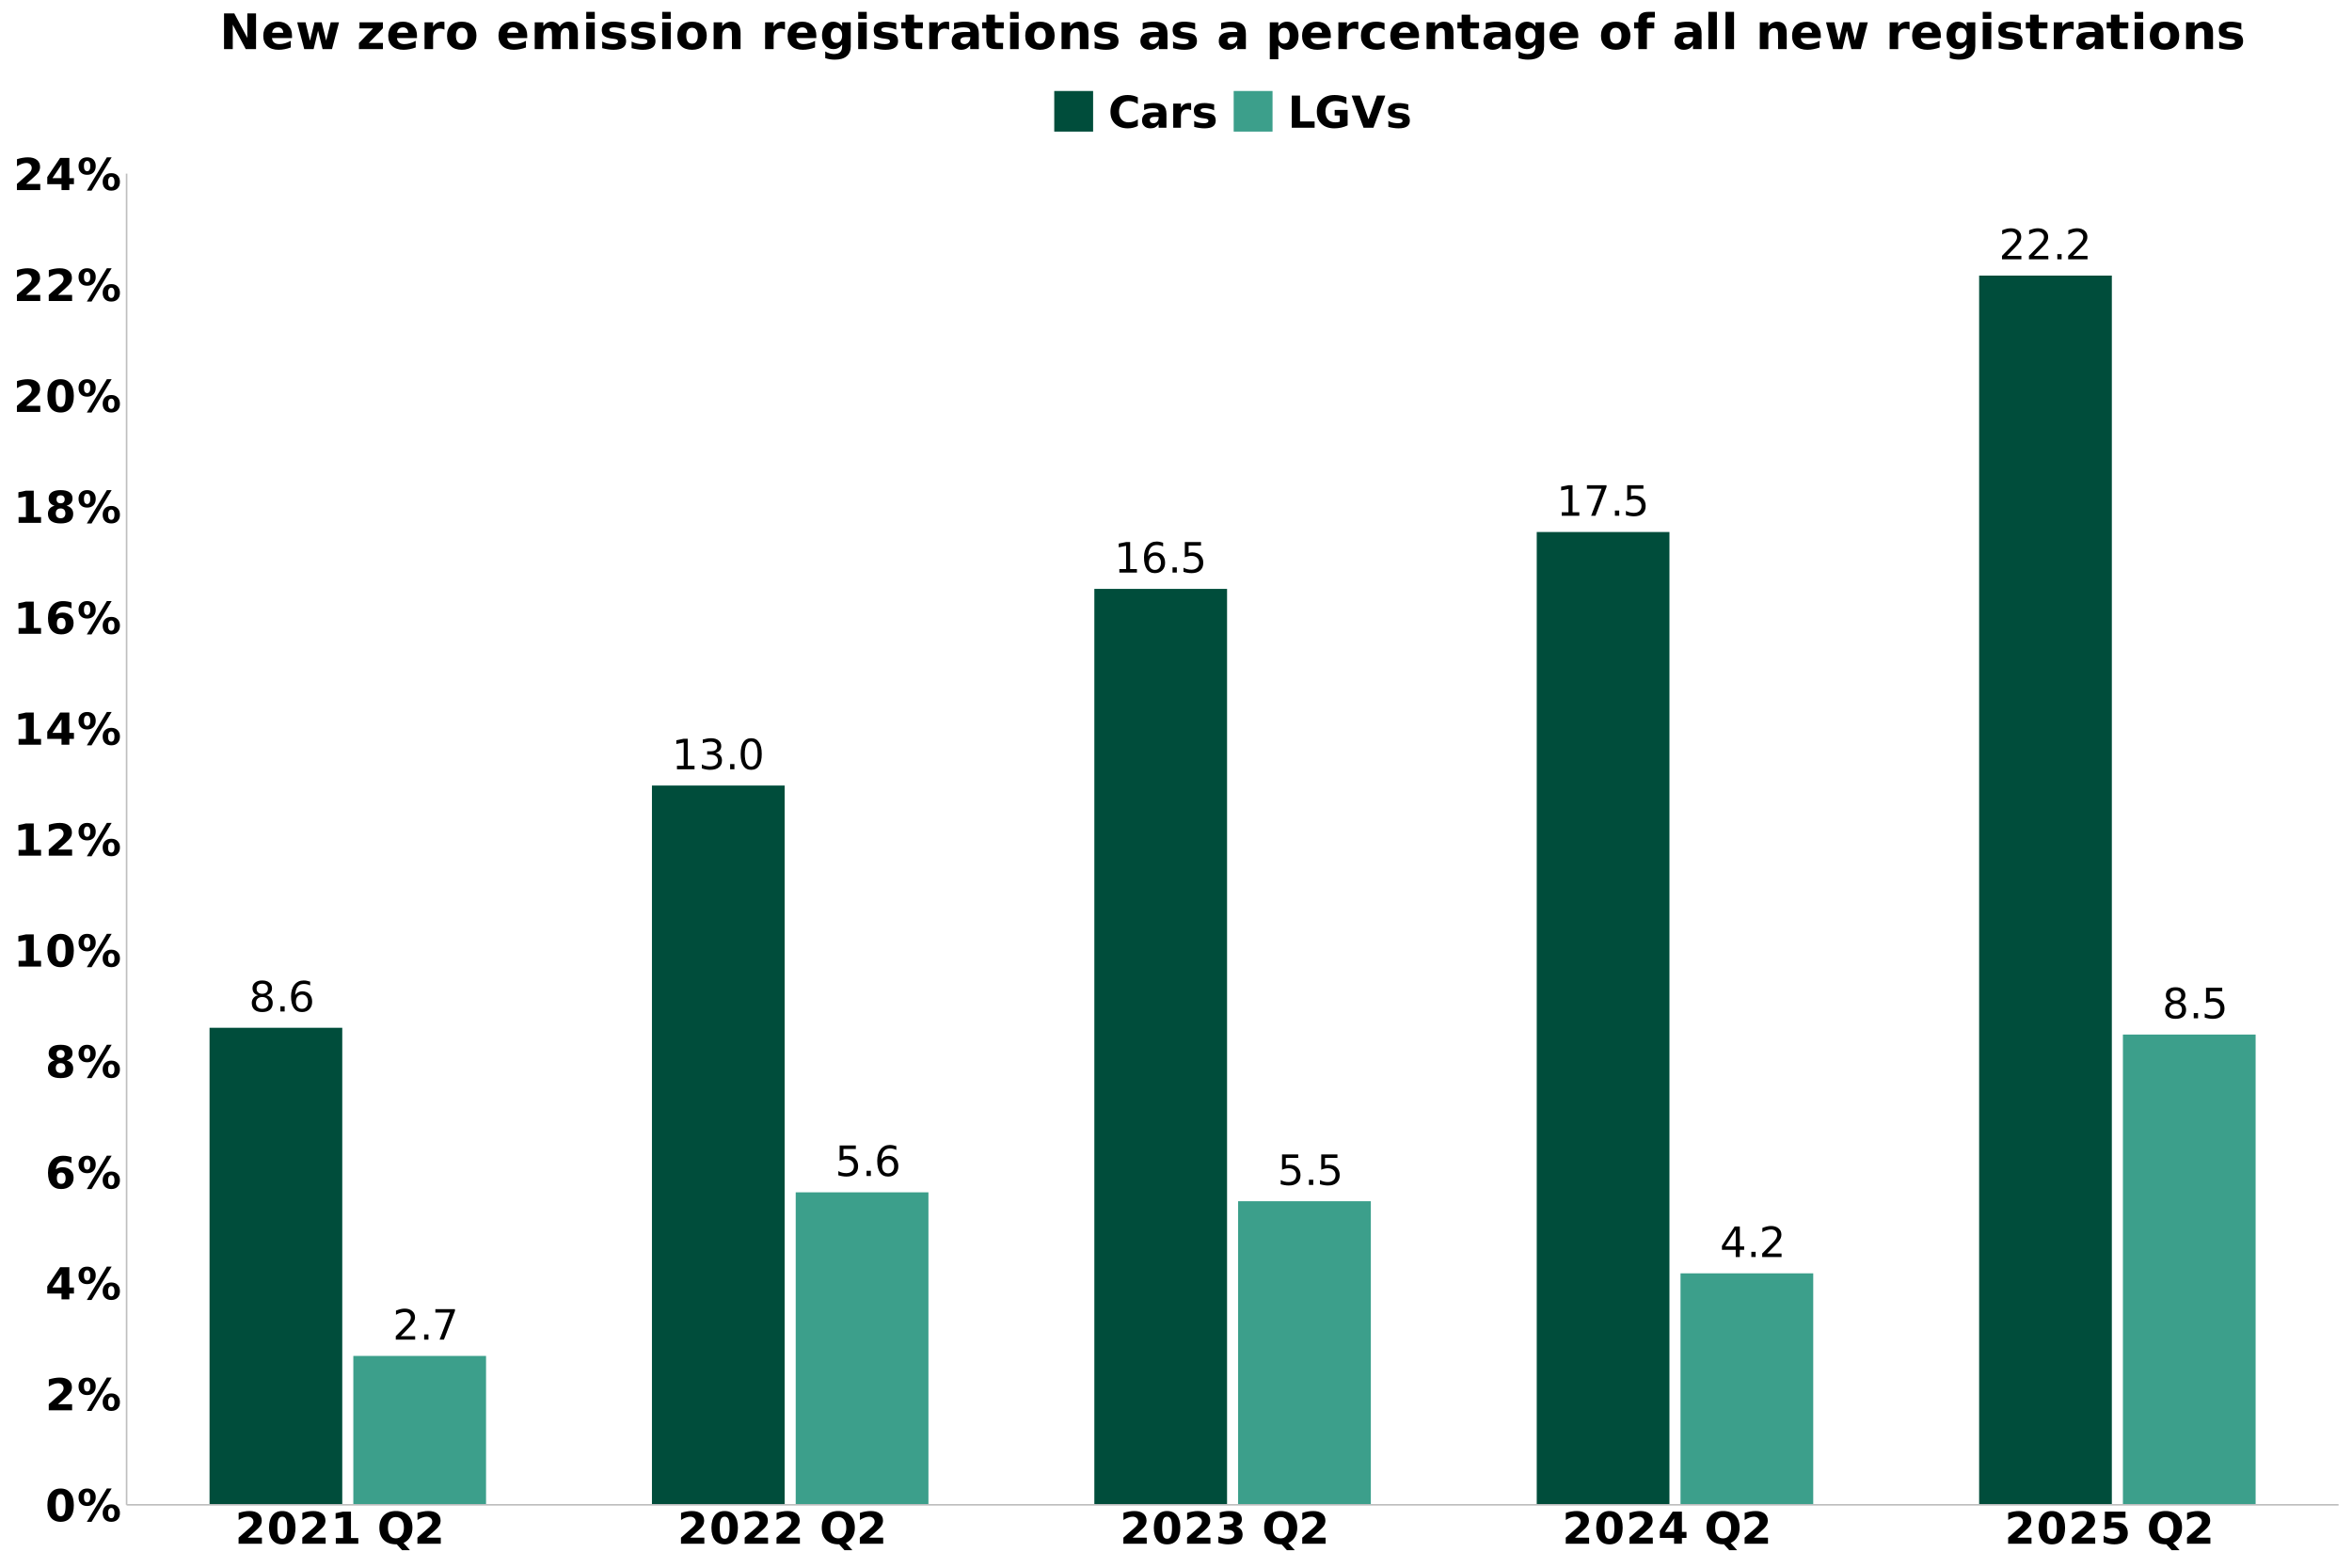
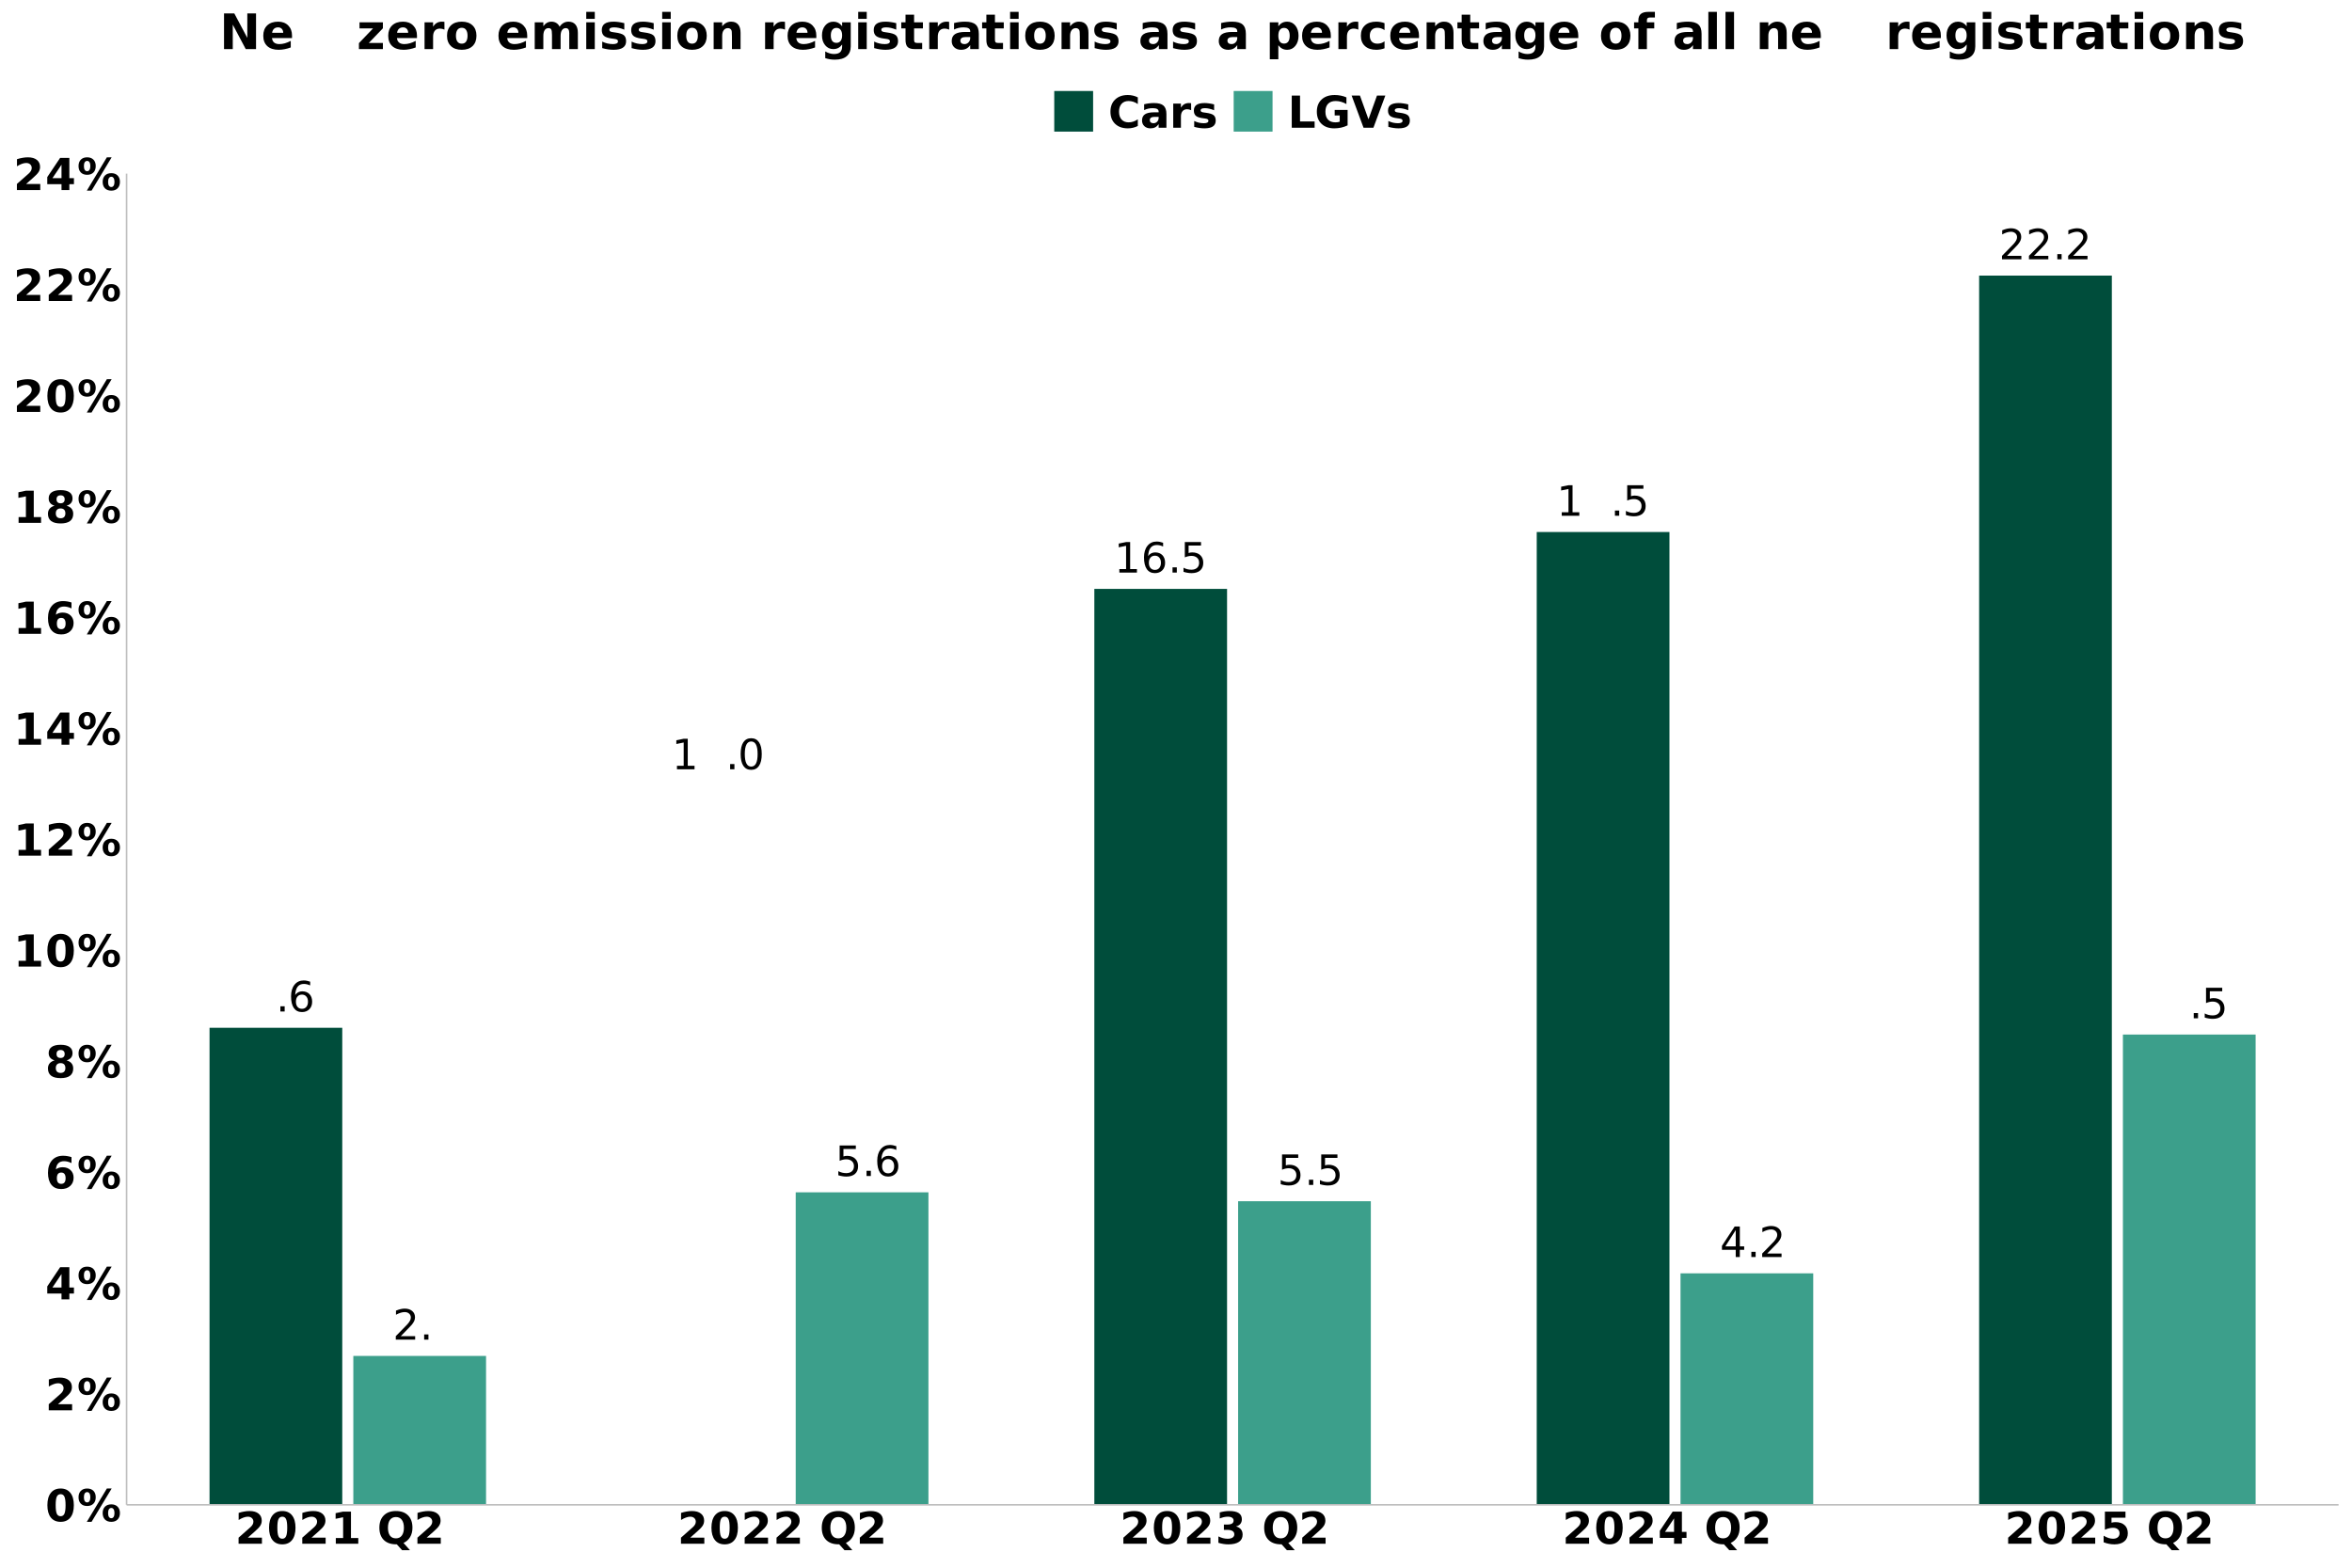
<svg xmlns="http://www.w3.org/2000/svg" xmlns:xlink="http://www.w3.org/1999/xlink" width="960" height="640" viewBox="0 0 960 640">
  <defs>
    <g>
      <g id="glyph-0-0">
</g>
      <g id="glyph-0-1">
-         <path d="M 5.422 -5.906 C 4.629 -5.906 4.004 -5.691 3.547 -5.266 C 3.086 -4.836 2.859 -4.25 2.859 -3.5 C 2.859 -2.75 3.086 -2.16 3.547 -1.734 C 4.004 -1.305 4.629 -1.094 5.422 -1.094 C 6.223 -1.094 6.852 -1.305 7.312 -1.734 C 7.781 -2.172 8.016 -2.758 8.016 -3.5 C 8.016 -4.25 7.785 -4.836 7.328 -5.266 C 6.867 -5.691 6.234 -5.906 5.422 -5.906 Z M 3.75 -6.625 C 3.02 -6.801 2.453 -7.133 2.047 -7.625 C 1.648 -8.125 1.453 -8.734 1.453 -9.453 C 1.453 -10.441 1.805 -11.223 2.516 -11.797 C 3.223 -12.379 4.191 -12.672 5.422 -12.672 C 6.66 -12.672 7.633 -12.379 8.344 -11.797 C 9.051 -11.223 9.406 -10.441 9.406 -9.453 C 9.406 -8.734 9.203 -8.125 8.797 -7.625 C 8.398 -7.133 7.844 -6.801 7.125 -6.625 C 7.938 -6.438 8.566 -6.066 9.016 -5.516 C 9.473 -4.961 9.703 -4.289 9.703 -3.5 C 9.703 -2.289 9.332 -1.363 8.594 -0.719 C 7.852 -0.082 6.797 0.234 5.422 0.234 C 4.055 0.234 3.004 -0.082 2.266 -0.719 C 1.523 -1.363 1.156 -2.289 1.156 -3.5 C 1.156 -4.289 1.383 -4.961 1.844 -5.516 C 2.301 -6.066 2.938 -6.438 3.75 -6.625 Z M 3.125 -9.297 C 3.125 -8.648 3.328 -8.145 3.734 -7.781 C 4.141 -7.414 4.703 -7.234 5.422 -7.234 C 6.148 -7.234 6.719 -7.414 7.125 -7.781 C 7.531 -8.145 7.734 -8.648 7.734 -9.297 C 7.734 -9.93 7.531 -10.43 7.125 -10.797 C 6.719 -11.16 6.148 -11.344 5.422 -11.344 C 4.703 -11.344 4.141 -11.16 3.734 -10.797 C 3.328 -10.43 3.125 -9.93 3.125 -9.297 Z M 3.125 -9.297 " />
-       </g>
+         </g>
      <g id="glyph-0-2">
        <path d="M 1.828 -2.125 L 3.578 -2.125 L 3.578 0 L 1.828 0 Z M 1.828 -2.125 " />
      </g>
      <g id="glyph-0-3">
        <path d="M 5.641 -6.891 C 4.879 -6.891 4.273 -6.629 3.828 -6.109 C 3.391 -5.598 3.172 -4.895 3.172 -4 C 3.172 -3.102 3.391 -2.395 3.828 -1.875 C 4.273 -1.352 4.879 -1.094 5.641 -1.094 C 6.391 -1.094 6.984 -1.352 7.422 -1.875 C 7.867 -2.395 8.094 -3.102 8.094 -4 C 8.094 -4.895 7.867 -5.598 7.422 -6.109 C 6.984 -6.629 6.391 -6.891 5.641 -6.891 Z M 8.984 -12.172 L 8.984 -10.641 C 8.555 -10.836 8.129 -10.988 7.703 -11.094 C 7.273 -11.195 6.848 -11.25 6.422 -11.25 C 5.305 -11.25 4.457 -10.875 3.875 -10.125 C 3.289 -9.375 2.957 -8.242 2.875 -6.734 C 3.195 -7.211 3.602 -7.582 4.094 -7.844 C 4.594 -8.102 5.141 -8.234 5.734 -8.234 C 6.984 -8.234 7.973 -7.852 8.703 -7.094 C 9.43 -6.332 9.797 -5.301 9.797 -4 C 9.797 -2.719 9.414 -1.691 8.656 -0.922 C 7.895 -0.148 6.891 0.234 5.641 0.234 C 4.203 0.234 3.098 -0.312 2.328 -1.406 C 1.566 -2.508 1.188 -4.113 1.188 -6.219 C 1.188 -8.188 1.656 -9.754 2.594 -10.922 C 3.531 -12.086 4.785 -12.672 6.359 -12.672 C 6.773 -12.672 7.195 -12.629 7.625 -12.547 C 8.062 -12.461 8.516 -12.336 8.984 -12.172 Z M 8.984 -12.172 " />
      </g>
      <g id="glyph-0-4">
        <path d="M 2.125 -1.422 L 4.875 -1.422 L 4.875 -10.922 L 1.875 -10.312 L 1.875 -11.844 L 4.859 -12.453 L 6.531 -12.453 L 6.531 -1.422 L 9.297 -1.422 L 9.297 0 L 2.125 0 Z M 2.125 -1.422 " />
      </g>
      <g id="glyph-0-5">
-         <path d="M 6.922 -6.719 C 7.734 -6.539 8.363 -6.176 8.812 -5.625 C 9.27 -5.082 9.5 -4.414 9.5 -3.625 C 9.5 -2.395 9.078 -1.441 8.234 -0.766 C 7.391 -0.098 6.188 0.234 4.625 0.234 C 4.102 0.234 3.566 0.18 3.016 0.078 C 2.461 -0.016 1.891 -0.164 1.297 -0.375 L 1.297 -2 C 1.766 -1.727 2.273 -1.52 2.828 -1.375 C 3.391 -1.238 3.973 -1.172 4.578 -1.172 C 5.629 -1.172 6.43 -1.379 6.984 -1.797 C 7.547 -2.211 7.828 -2.82 7.828 -3.625 C 7.828 -4.352 7.566 -4.926 7.047 -5.344 C 6.535 -5.758 5.82 -5.969 4.906 -5.969 L 3.453 -5.969 L 3.453 -7.344 L 4.969 -7.344 C 5.801 -7.344 6.438 -7.508 6.875 -7.844 C 7.312 -8.176 7.531 -8.648 7.531 -9.266 C 7.531 -9.91 7.301 -10.398 6.844 -10.734 C 6.395 -11.078 5.75 -11.25 4.906 -11.25 C 4.445 -11.25 3.953 -11.195 3.422 -11.094 C 2.891 -11 2.305 -10.848 1.672 -10.641 L 1.672 -12.141 C 2.316 -12.316 2.914 -12.445 3.469 -12.531 C 4.031 -12.625 4.555 -12.672 5.047 -12.672 C 6.328 -12.672 7.336 -12.379 8.078 -11.797 C 8.828 -11.223 9.203 -10.441 9.203 -9.453 C 9.203 -8.754 9.004 -8.164 8.609 -7.688 C 8.211 -7.219 7.648 -6.895 6.922 -6.719 Z M 6.922 -6.719 " />
-       </g>
+         </g>
      <g id="glyph-0-6">
        <path d="M 5.422 -11.344 C 4.555 -11.344 3.906 -10.914 3.469 -10.062 C 3.031 -9.207 2.812 -7.926 2.812 -6.219 C 2.812 -4.508 3.031 -3.227 3.469 -2.375 C 3.906 -1.52 4.555 -1.094 5.422 -1.094 C 6.297 -1.094 6.953 -1.52 7.391 -2.375 C 7.828 -3.227 8.047 -4.508 8.047 -6.219 C 8.047 -7.926 7.828 -9.207 7.391 -10.062 C 6.953 -10.914 6.297 -11.344 5.422 -11.344 Z M 5.422 -12.672 C 6.816 -12.672 7.883 -12.117 8.625 -11.016 C 9.363 -9.91 9.734 -8.312 9.734 -6.219 C 9.734 -4.113 9.363 -2.508 8.625 -1.406 C 7.883 -0.312 6.816 0.234 5.422 0.234 C 4.023 0.234 2.957 -0.312 2.219 -1.406 C 1.488 -2.508 1.125 -4.113 1.125 -6.219 C 1.125 -8.312 1.488 -9.91 2.219 -11.016 C 2.957 -12.117 4.023 -12.672 5.422 -12.672 Z M 5.422 -12.672 " />
      </g>
      <g id="glyph-0-7">
        <path d="M 1.844 -12.453 L 8.453 -12.453 L 8.453 -11.031 L 3.391 -11.031 L 3.391 -7.984 C 3.629 -8.066 3.867 -8.129 4.109 -8.172 C 4.359 -8.211 4.609 -8.234 4.859 -8.234 C 6.242 -8.234 7.344 -7.852 8.156 -7.094 C 8.969 -6.332 9.375 -5.301 9.375 -4 C 9.375 -2.656 8.957 -1.613 8.125 -0.875 C 7.289 -0.133 6.113 0.234 4.594 0.234 C 4.07 0.234 3.539 0.188 3 0.094 C 2.457 0.008 1.895 -0.117 1.312 -0.297 L 1.312 -1.984 C 1.812 -1.711 2.328 -1.508 2.859 -1.375 C 3.398 -1.238 3.969 -1.172 4.562 -1.172 C 5.52 -1.172 6.281 -1.422 6.844 -1.922 C 7.406 -2.43 7.688 -3.125 7.688 -4 C 7.688 -4.863 7.406 -5.547 6.844 -6.047 C 6.281 -6.555 5.52 -6.812 4.562 -6.812 C 4.113 -6.812 3.664 -6.758 3.219 -6.656 C 2.77 -6.562 2.312 -6.41 1.844 -6.203 Z M 1.844 -12.453 " />
      </g>
      <g id="glyph-0-8">
-         <path d="M 1.406 -12.453 L 9.406 -12.453 L 9.406 -11.734 L 4.891 0 L 3.125 0 L 7.375 -11.031 L 1.406 -11.031 Z M 1.406 -12.453 " />
-       </g>
+         </g>
      <g id="glyph-0-9">
        <path d="M 3.281 -1.422 L 9.156 -1.422 L 9.156 0 L 1.25 0 L 1.25 -1.422 C 1.883 -2.078 2.754 -2.961 3.859 -4.078 C 4.961 -5.191 5.66 -5.91 5.953 -6.234 C 6.484 -6.836 6.852 -7.348 7.062 -7.766 C 7.281 -8.191 7.391 -8.609 7.391 -9.016 C 7.391 -9.672 7.156 -10.207 6.688 -10.625 C 6.227 -11.039 5.629 -11.25 4.891 -11.25 C 4.359 -11.25 3.797 -11.156 3.203 -10.969 C 2.617 -10.789 1.992 -10.52 1.328 -10.156 L 1.328 -11.844 C 2.016 -12.125 2.648 -12.332 3.234 -12.469 C 3.828 -12.602 4.367 -12.672 4.859 -12.672 C 6.141 -12.672 7.164 -12.348 7.938 -11.703 C 8.707 -11.055 9.094 -10.195 9.094 -9.125 C 9.094 -8.613 8.992 -8.129 8.797 -7.672 C 8.609 -7.211 8.258 -6.672 7.75 -6.047 C 7.613 -5.879 7.172 -5.41 6.422 -4.641 C 5.68 -3.879 4.633 -2.805 3.281 -1.422 Z M 3.281 -1.422 " />
      </g>
      <g id="glyph-0-10">
        <path d="M 6.453 -10.984 L 2.203 -4.344 L 6.453 -4.344 Z M 6.016 -12.453 L 8.125 -12.453 L 8.125 -4.344 L 9.906 -4.344 L 9.906 -2.938 L 8.125 -2.938 L 8.125 0 L 6.453 0 L 6.453 -2.938 L 0.828 -2.938 L 0.828 -4.562 Z M 6.016 -12.453 " />
      </g>
      <g id="glyph-1-0">
        <path d="M 8.281 -6.578 C 8.281 -8.211 8.125 -9.363 7.812 -10.031 C 7.508 -10.707 6.992 -11.047 6.266 -11.047 C 5.535 -11.047 5.016 -10.707 4.703 -10.031 C 4.398 -9.363 4.25 -8.211 4.25 -6.578 C 4.25 -4.922 4.398 -3.75 4.703 -3.062 C 5.016 -2.383 5.535 -2.047 6.266 -2.047 C 6.984 -2.047 7.5 -2.383 7.812 -3.062 C 8.125 -3.75 8.281 -4.922 8.281 -6.578 Z M 11.656 -6.547 C 11.656 -4.367 11.188 -2.691 10.25 -1.516 C 9.312 -0.336 7.984 0.25 6.266 0.25 C 4.535 0.25 3.203 -0.336 2.266 -1.516 C 1.328 -2.691 0.859 -4.367 0.859 -6.547 C 0.859 -8.723 1.328 -10.398 2.266 -11.578 C 3.203 -12.766 4.535 -13.359 6.266 -13.359 C 7.984 -13.359 9.312 -12.766 10.25 -11.578 C 11.188 -10.398 11.656 -8.723 11.656 -6.547 Z M 11.656 -6.547 " />
      </g>
      <g id="glyph-1-1">
        <path d="M 13.953 -5.422 C 13.535 -5.422 13.211 -5.238 12.984 -4.875 C 12.754 -4.508 12.641 -3.992 12.641 -3.328 C 12.641 -2.66 12.75 -2.145 12.969 -1.781 C 13.195 -1.414 13.523 -1.234 13.953 -1.234 C 14.367 -1.234 14.688 -1.414 14.906 -1.781 C 15.133 -2.145 15.25 -2.66 15.25 -3.328 C 15.25 -3.992 15.133 -4.508 14.906 -4.875 C 14.688 -5.238 14.367 -5.422 13.953 -5.422 Z M 13.953 -6.891 C 15.035 -6.891 15.891 -6.57 16.516 -5.938 C 17.148 -5.312 17.469 -4.441 17.469 -3.328 C 17.469 -2.223 17.148 -1.348 16.516 -0.703 C 15.891 -0.066 15.035 0.25 13.953 0.25 C 12.859 0.25 11.992 -0.066 11.359 -0.703 C 10.734 -1.348 10.422 -2.223 10.422 -3.328 C 10.422 -4.43 10.734 -5.301 11.359 -5.938 C 11.992 -6.57 12.859 -6.891 13.953 -6.891 Z M 5.891 0.25 L 3.953 0.25 L 12.141 -13.359 L 14.094 -13.359 Z M 4.094 -13.359 C 5.176 -13.359 6.031 -13.039 6.656 -12.406 C 7.281 -11.77 7.594 -10.898 7.594 -9.797 C 7.594 -8.68 7.281 -7.805 6.656 -7.172 C 6.031 -6.535 5.176 -6.219 4.094 -6.219 C 3 -6.219 2.141 -6.535 1.516 -7.172 C 0.891 -7.805 0.578 -8.68 0.578 -9.797 C 0.578 -10.898 0.891 -11.77 1.516 -12.406 C 2.141 -13.039 3 -13.359 4.094 -13.359 Z M 4.094 -11.891 C 3.664 -11.891 3.336 -11.707 3.109 -11.344 C 2.879 -10.977 2.766 -10.461 2.766 -9.797 C 2.766 -9.117 2.879 -8.598 3.109 -8.234 C 3.336 -7.867 3.664 -7.688 4.094 -7.688 C 4.508 -7.688 4.828 -7.867 5.047 -8.234 C 5.273 -8.598 5.391 -9.117 5.391 -9.797 C 5.391 -10.461 5.273 -10.977 5.047 -11.344 C 4.828 -11.707 4.508 -11.891 4.094 -11.891 Z M 4.094 -11.891 " />
      </g>
      <g id="glyph-1-2">
        <path d="M 5.188 -2.484 L 10.953 -2.484 L 10.953 0 L 1.422 0 L 1.422 -2.484 L 6.219 -6.719 C 6.645 -7.102 6.957 -7.477 7.156 -7.844 C 7.363 -8.219 7.469 -8.602 7.469 -9 C 7.469 -9.613 7.258 -10.109 6.844 -10.484 C 6.438 -10.859 5.891 -11.047 5.203 -11.047 C 4.672 -11.047 4.094 -10.93 3.469 -10.703 C 2.844 -10.484 2.172 -10.148 1.453 -9.703 L 1.453 -12.594 C 2.223 -12.844 2.977 -13.031 3.719 -13.156 C 4.457 -13.289 5.188 -13.359 5.906 -13.359 C 7.477 -13.359 8.695 -13.008 9.562 -12.312 C 10.438 -11.625 10.875 -10.664 10.875 -9.438 C 10.875 -8.719 10.688 -8.047 10.312 -7.422 C 9.945 -6.805 9.172 -5.984 7.984 -4.953 Z M 5.188 -2.484 " />
      </g>
      <g id="glyph-1-3">
        <path d="M 6.625 -10.344 L 2.922 -4.844 L 6.625 -4.844 Z M 6.062 -13.125 L 9.828 -13.125 L 9.828 -4.844 L 11.703 -4.844 L 11.703 -2.391 L 9.828 -2.391 L 9.828 0 L 6.625 0 L 6.625 -2.391 L 0.812 -2.391 L 0.812 -5.297 Z M 6.062 -13.125 " />
      </g>
      <g id="glyph-1-4">
        <path d="M 6.516 -6.484 C 5.922 -6.484 5.473 -6.289 5.172 -5.906 C 4.879 -5.52 4.734 -4.941 4.734 -4.172 C 4.734 -3.41 4.879 -2.836 5.172 -2.453 C 5.473 -2.066 5.922 -1.875 6.516 -1.875 C 7.109 -1.875 7.551 -2.066 7.844 -2.453 C 8.145 -2.836 8.297 -3.41 8.297 -4.172 C 8.297 -4.941 8.145 -5.52 7.844 -5.906 C 7.551 -6.289 7.109 -6.484 6.516 -6.484 Z M 10.703 -12.781 L 10.703 -10.359 C 10.141 -10.617 9.613 -10.812 9.125 -10.938 C 8.633 -11.062 8.156 -11.125 7.688 -11.125 C 6.676 -11.125 5.891 -10.844 5.328 -10.281 C 4.766 -9.727 4.438 -8.898 4.344 -7.797 C 4.727 -8.086 5.145 -8.301 5.594 -8.438 C 6.051 -8.582 6.547 -8.656 7.078 -8.656 C 8.422 -8.656 9.504 -8.258 10.328 -7.469 C 11.148 -6.688 11.562 -5.66 11.562 -4.391 C 11.562 -2.984 11.098 -1.859 10.172 -1.016 C 9.254 -0.172 8.023 0.25 6.484 0.25 C 4.773 0.25 3.453 -0.32 2.516 -1.469 C 1.578 -2.625 1.109 -4.258 1.109 -6.375 C 1.109 -8.539 1.656 -10.242 2.75 -11.484 C 3.844 -12.723 5.344 -13.344 7.25 -13.344 C 7.852 -13.344 8.438 -13.297 9 -13.203 C 9.57 -13.109 10.141 -12.969 10.703 -12.781 Z M 10.703 -12.781 " />
      </g>
      <g id="glyph-1-5">
        <path d="M 6.266 -5.875 C 5.629 -5.875 5.141 -5.695 4.797 -5.344 C 4.461 -5 4.297 -4.508 4.297 -3.875 C 4.297 -3.227 4.461 -2.734 4.797 -2.391 C 5.141 -2.047 5.629 -1.875 6.266 -1.875 C 6.891 -1.875 7.367 -2.047 7.703 -2.391 C 8.035 -2.734 8.203 -3.227 8.203 -3.875 C 8.203 -4.52 8.035 -5.016 7.703 -5.359 C 7.367 -5.703 6.891 -5.875 6.266 -5.875 Z M 3.797 -6.984 C 3.004 -7.223 2.406 -7.594 2 -8.094 C 1.594 -8.594 1.391 -9.211 1.391 -9.953 C 1.391 -11.066 1.801 -11.91 2.625 -12.484 C 3.457 -13.066 4.672 -13.359 6.266 -13.359 C 7.859 -13.359 9.066 -13.066 9.891 -12.484 C 10.711 -11.91 11.125 -11.066 11.125 -9.953 C 11.125 -9.211 10.922 -8.594 10.516 -8.094 C 10.109 -7.594 9.504 -7.223 8.703 -6.984 C 9.598 -6.742 10.27 -6.344 10.719 -5.781 C 11.176 -5.227 11.406 -4.531 11.406 -3.688 C 11.406 -2.383 10.973 -1.398 10.109 -0.734 C 9.242 -0.078 7.961 0.25 6.266 0.25 C 4.555 0.25 3.266 -0.078 2.391 -0.734 C 1.523 -1.398 1.094 -2.383 1.094 -3.688 C 1.094 -4.531 1.32 -5.227 1.781 -5.781 C 2.238 -6.344 2.91 -6.742 3.797 -6.984 Z M 4.594 -9.609 C 4.594 -9.086 4.734 -8.688 5.016 -8.406 C 5.305 -8.125 5.723 -7.984 6.266 -7.984 C 6.797 -7.984 7.203 -8.125 7.484 -8.406 C 7.773 -8.688 7.922 -9.086 7.922 -9.609 C 7.922 -10.129 7.773 -10.531 7.484 -10.812 C 7.203 -11.094 6.797 -11.234 6.266 -11.234 C 5.723 -11.234 5.305 -11.094 5.016 -10.812 C 4.734 -10.531 4.594 -10.129 4.594 -9.609 Z M 4.594 -9.609 " />
      </g>
      <g id="glyph-1-6">
        <path d="M 2.109 -2.344 L 5.094 -2.344 L 5.094 -10.812 L 2.031 -10.188 L 2.031 -12.484 L 5.078 -13.125 L 8.297 -13.125 L 8.297 -2.344 L 11.281 -2.344 L 11.281 0 L 2.109 0 Z M 2.109 -2.344 " />
      </g>
      <g id="glyph-1-7">
</g>
      <g id="glyph-1-8">
        <path d="M 8 0.234 L 7.75 0.234 C 5.582 0.234 3.895 -0.359 2.688 -1.547 C 1.488 -2.742 0.891 -4.41 0.891 -6.547 C 0.891 -8.672 1.488 -10.336 2.688 -11.547 C 3.883 -12.754 5.535 -13.359 7.641 -13.359 C 9.773 -13.359 11.43 -12.758 12.609 -11.562 C 13.797 -10.375 14.391 -8.703 14.391 -6.547 C 14.391 -5.066 14.07 -3.797 13.438 -2.734 C 12.812 -1.672 11.91 -0.867 10.734 -0.328 L 13.375 2.625 L 10.156 2.625 Z M 7.641 -10.906 C 6.609 -10.906 5.805 -10.523 5.234 -9.766 C 4.672 -9.004 4.391 -7.93 4.391 -6.547 C 4.391 -5.141 4.664 -4.062 5.219 -3.312 C 5.781 -2.57 6.586 -2.203 7.641 -2.203 C 8.68 -2.203 9.484 -2.582 10.047 -3.344 C 10.617 -4.102 10.906 -5.172 10.906 -6.547 C 10.906 -7.93 10.617 -9.004 10.047 -9.766 C 9.484 -10.523 8.68 -10.906 7.641 -10.906 Z M 7.641 -10.906 " />
      </g>
      <g id="glyph-1-9">
        <path d="M 8.391 -7.078 C 9.273 -6.848 9.945 -6.445 10.406 -5.875 C 10.863 -5.312 11.094 -4.598 11.094 -3.734 C 11.094 -2.43 10.594 -1.441 9.594 -0.766 C 8.602 -0.086 7.148 0.25 5.234 0.25 C 4.566 0.25 3.895 0.191 3.219 0.078 C 2.539 -0.023 1.867 -0.18 1.203 -0.391 L 1.203 -3 C 1.836 -2.688 2.469 -2.445 3.094 -2.281 C 3.719 -2.125 4.332 -2.047 4.938 -2.047 C 5.832 -2.047 6.516 -2.203 6.984 -2.516 C 7.461 -2.828 7.703 -3.27 7.703 -3.844 C 7.703 -4.445 7.457 -4.898 6.969 -5.203 C 6.477 -5.516 5.758 -5.672 4.812 -5.672 L 3.453 -5.672 L 3.453 -7.844 L 4.875 -7.844 C 5.727 -7.844 6.363 -7.977 6.781 -8.25 C 7.195 -8.52 7.406 -8.926 7.406 -9.469 C 7.406 -9.969 7.203 -10.352 6.797 -10.625 C 6.391 -10.906 5.816 -11.047 5.078 -11.047 C 4.535 -11.047 3.984 -10.984 3.422 -10.859 C 2.867 -10.734 2.316 -10.551 1.766 -10.312 L 1.766 -12.797 C 2.43 -12.984 3.094 -13.125 3.75 -13.219 C 4.406 -13.312 5.051 -13.359 5.688 -13.359 C 7.395 -13.359 8.672 -13.078 9.516 -12.516 C 10.359 -11.961 10.781 -11.125 10.781 -10 C 10.781 -9.227 10.578 -8.598 10.172 -8.109 C 9.773 -7.617 9.18 -7.273 8.391 -7.078 Z M 8.391 -7.078 " />
      </g>
      <g id="glyph-1-10">
        <path d="M 1.906 -13.125 L 10.312 -13.125 L 10.312 -10.641 L 4.609 -10.641 L 4.609 -8.609 C 4.867 -8.672 5.129 -8.723 5.391 -8.766 C 5.648 -8.805 5.922 -8.828 6.203 -8.828 C 7.797 -8.828 9.035 -8.426 9.922 -7.625 C 10.816 -6.82 11.266 -5.707 11.266 -4.281 C 11.266 -2.863 10.781 -1.754 9.812 -0.953 C 8.844 -0.148 7.5 0.25 5.781 0.25 C 5.031 0.25 4.289 0.176 3.562 0.031 C 2.832 -0.102 2.109 -0.316 1.391 -0.609 L 1.391 -3.281 C 2.109 -2.863 2.785 -2.551 3.422 -2.344 C 4.066 -2.145 4.672 -2.047 5.234 -2.047 C 6.055 -2.047 6.703 -2.242 7.172 -2.641 C 7.648 -3.047 7.891 -3.594 7.891 -4.281 C 7.891 -4.969 7.648 -5.508 7.172 -5.906 C 6.703 -6.312 6.055 -6.516 5.234 -6.516 C 4.754 -6.516 4.238 -6.453 3.688 -6.328 C 3.133 -6.203 2.539 -6.004 1.906 -5.734 Z M 1.906 -13.125 " />
      </g>
      <g id="glyph-1-11">
        <path d="M 12.062 -0.719 C 11.438 -0.395 10.785 -0.156 10.109 0 C 9.441 0.164 8.738 0.25 8 0.25 C 5.82 0.25 4.094 -0.359 2.812 -1.578 C 1.531 -2.797 0.891 -4.453 0.891 -6.547 C 0.891 -8.641 1.531 -10.297 2.812 -11.516 C 4.094 -12.742 5.82 -13.359 8 -13.359 C 8.738 -13.359 9.441 -13.273 10.109 -13.109 C 10.785 -12.953 11.438 -12.711 12.062 -12.391 L 12.062 -9.672 C 11.438 -10.098 10.816 -10.41 10.203 -10.609 C 9.598 -10.805 8.957 -10.906 8.281 -10.906 C 7.07 -10.906 6.117 -10.52 5.422 -9.75 C 4.734 -8.977 4.391 -7.91 4.391 -6.547 C 4.391 -5.191 4.734 -4.129 5.422 -3.359 C 6.117 -2.586 7.07 -2.203 8.281 -2.203 C 8.957 -2.203 9.598 -2.301 10.203 -2.5 C 10.816 -2.695 11.438 -3.008 12.062 -3.438 Z M 12.062 -0.719 " />
      </g>
      <g id="glyph-1-12">
        <path d="M 5.922 -4.438 C 5.266 -4.438 4.77 -4.32 4.438 -4.094 C 4.113 -3.875 3.953 -3.547 3.953 -3.109 C 3.953 -2.711 4.082 -2.398 4.344 -2.172 C 4.613 -1.953 4.984 -1.844 5.453 -1.844 C 6.047 -1.844 6.547 -2.051 6.953 -2.469 C 7.359 -2.895 7.562 -3.426 7.562 -4.062 L 7.562 -4.438 Z M 10.734 -5.609 L 10.734 0 L 7.562 0 L 7.562 -1.453 C 7.133 -0.859 6.656 -0.426 6.125 -0.156 C 5.602 0.113 4.961 0.25 4.203 0.25 C 3.191 0.25 2.367 -0.047 1.734 -0.641 C 1.098 -1.234 0.781 -2.004 0.781 -2.953 C 0.781 -4.109 1.176 -4.953 1.969 -5.484 C 2.758 -6.023 4.004 -6.297 5.703 -6.297 L 7.562 -6.297 L 7.562 -6.547 C 7.562 -7.047 7.363 -7.41 6.969 -7.641 C 6.57 -7.867 5.961 -7.984 5.141 -7.984 C 4.461 -7.984 3.832 -7.914 3.25 -7.781 C 2.664 -7.645 2.129 -7.445 1.641 -7.188 L 1.641 -9.578 C 2.305 -9.742 2.977 -9.867 3.656 -9.953 C 4.344 -10.035 5.023 -10.078 5.703 -10.078 C 7.484 -10.078 8.766 -9.727 9.547 -9.031 C 10.336 -8.332 10.734 -7.191 10.734 -5.609 Z M 10.734 -5.609 " />
      </g>
      <g id="glyph-1-13">
        <path d="M 8.828 -7.156 C 8.547 -7.289 8.27 -7.391 8 -7.453 C 7.727 -7.516 7.457 -7.547 7.188 -7.547 C 6.375 -7.547 5.75 -7.285 5.312 -6.766 C 4.875 -6.242 4.656 -5.5 4.656 -4.531 L 4.656 0 L 1.516 0 L 1.516 -9.844 L 4.656 -9.844 L 4.656 -8.234 C 5.062 -8.867 5.523 -9.332 6.047 -9.625 C 6.578 -9.926 7.207 -10.078 7.938 -10.078 C 8.039 -10.078 8.156 -10.07 8.281 -10.062 C 8.406 -10.062 8.582 -10.047 8.812 -10.016 Z M 8.828 -7.156 " />
      </g>
      <g id="glyph-1-14">
        <path d="M 9.203 -9.531 L 9.203 -7.141 C 8.523 -7.422 7.875 -7.629 7.25 -7.766 C 6.625 -7.91 6.031 -7.984 5.469 -7.984 C 4.875 -7.984 4.43 -7.91 4.141 -7.766 C 3.848 -7.617 3.703 -7.391 3.703 -7.078 C 3.703 -6.828 3.812 -6.633 4.031 -6.5 C 4.258 -6.363 4.656 -6.266 5.219 -6.203 L 5.781 -6.125 C 7.383 -5.914 8.461 -5.578 9.016 -5.109 C 9.578 -4.641 9.859 -3.906 9.859 -2.906 C 9.859 -1.852 9.473 -1.062 8.703 -0.531 C 7.93 -0.008 6.773 0.25 5.234 0.25 C 4.586 0.25 3.914 0.195 3.219 0.094 C 2.531 0 1.816 -0.148 1.078 -0.359 L 1.078 -2.75 C 1.703 -2.445 2.344 -2.219 3 -2.062 C 3.664 -1.914 4.336 -1.844 5.016 -1.844 C 5.629 -1.844 6.094 -1.926 6.406 -2.094 C 6.719 -2.258 6.875 -2.508 6.875 -2.844 C 6.875 -3.125 6.766 -3.332 6.547 -3.469 C 6.336 -3.613 5.914 -3.723 5.281 -3.797 L 4.719 -3.875 C 3.32 -4.039 2.344 -4.363 1.781 -4.844 C 1.219 -5.32 0.938 -6.039 0.938 -7 C 0.938 -8.039 1.289 -8.812 2 -9.312 C 2.719 -9.82 3.816 -10.078 5.297 -10.078 C 5.867 -10.078 6.473 -10.031 7.109 -9.938 C 7.754 -9.852 8.453 -9.719 9.203 -9.531 Z M 9.203 -9.531 " />
      </g>
      <g id="glyph-1-15">
        <path d="M 1.656 -13.125 L 5.031 -13.125 L 5.031 -2.562 L 10.984 -2.562 L 10.984 0 L 1.656 0 Z M 1.656 -13.125 " />
      </g>
      <g id="glyph-1-16">
        <path d="M 13.453 -0.969 C 12.609 -0.562 11.727 -0.254 10.812 -0.047 C 9.906 0.148 8.969 0.25 8 0.25 C 5.82 0.25 4.094 -0.359 2.812 -1.578 C 1.531 -2.797 0.891 -4.453 0.891 -6.547 C 0.891 -8.66 1.539 -10.32 2.844 -11.531 C 4.145 -12.75 5.926 -13.359 8.188 -13.359 C 9.062 -13.359 9.898 -13.273 10.703 -13.109 C 11.504 -12.953 12.258 -12.711 12.969 -12.391 L 12.969 -9.672 C 12.227 -10.086 11.492 -10.395 10.766 -10.594 C 10.047 -10.801 9.328 -10.906 8.609 -10.906 C 7.254 -10.906 6.211 -10.531 5.484 -9.781 C 4.754 -9.031 4.391 -7.953 4.391 -6.547 C 4.391 -5.16 4.738 -4.086 5.438 -3.328 C 6.145 -2.578 7.148 -2.203 8.453 -2.203 C 8.797 -2.203 9.117 -2.223 9.422 -2.266 C 9.723 -2.305 9.992 -2.375 10.234 -2.469 L 10.234 -5.016 L 8.172 -5.016 L 8.172 -7.281 L 13.453 -7.281 Z M 13.453 -0.969 " />
      </g>
      <g id="glyph-1-17">
        <path d="M 0.094 -13.125 L 3.484 -13.125 L 6.969 -3.438 L 10.438 -13.125 L 13.844 -13.125 L 8.984 0 L 4.953 0 Z M 0.094 -13.125 " />
      </g>
      <g id="glyph-2-0">
        <path d="M 1.844 -14.578 L 6.031 -14.578 L 11.344 -4.578 L 11.344 -14.578 L 14.906 -14.578 L 14.906 0 L 10.703 0 L 5.406 -10 L 5.406 0 L 1.844 0 Z M 1.844 -14.578 " />
      </g>
      <g id="glyph-2-1">
        <path d="M 12.594 -5.5 L 12.594 -4.5 L 4.422 -4.5 C 4.504 -3.676 4.801 -3.062 5.312 -2.656 C 5.82 -2.25 6.531 -2.047 7.438 -2.047 C 8.176 -2.047 8.93 -2.156 9.703 -2.375 C 10.473 -2.594 11.266 -2.922 12.078 -3.359 L 12.078 -0.672 C 11.254 -0.359 10.426 -0.125 9.594 0.031 C 8.77 0.195 7.945 0.281 7.125 0.281 C 5.145 0.281 3.602 -0.219 2.5 -1.219 C 1.406 -2.227 0.859 -3.641 0.859 -5.453 C 0.859 -7.242 1.395 -8.648 2.469 -9.672 C 3.551 -10.691 5.035 -11.203 6.922 -11.203 C 8.641 -11.203 10.016 -10.68 11.047 -9.641 C 12.078 -8.609 12.594 -7.227 12.594 -5.5 Z M 9 -6.656 C 9 -7.32 8.805 -7.859 8.422 -8.266 C 8.035 -8.672 7.531 -8.875 6.906 -8.875 C 6.227 -8.875 5.676 -8.68 5.25 -8.297 C 4.832 -7.922 4.57 -7.375 4.469 -6.656 Z M 9 -6.656 " />
      </g>
      <g id="glyph-2-2">
-         <path d="M 0.703 -10.938 L 4.109 -10.938 L 5.938 -3.406 L 7.781 -10.938 L 10.703 -10.938 L 12.547 -3.484 L 14.391 -10.938 L 17.781 -10.938 L 14.906 0 L 11.078 0 L 9.234 -7.516 L 7.406 0 L 3.578 0 Z M 0.703 -10.938 " />
-       </g>
+         </g>
      <g id="glyph-2-3">
</g>
      <g id="glyph-2-4">
        <path d="M 1.141 -10.938 L 10.688 -10.938 L 10.688 -8.5 L 4.922 -2.5 L 10.688 -2.5 L 10.688 0 L 0.906 0 L 0.906 -2.438 L 6.656 -8.438 L 1.141 -8.438 Z M 1.141 -10.938 " />
      </g>
      <g id="glyph-2-5">
        <path d="M 9.812 -7.953 C 9.5 -8.098 9.191 -8.203 8.891 -8.266 C 8.586 -8.336 8.285 -8.375 7.984 -8.375 C 7.078 -8.375 6.379 -8.086 5.891 -7.516 C 5.41 -6.941 5.172 -6.117 5.172 -5.047 L 5.172 0 L 1.688 0 L 1.688 -10.938 L 5.172 -10.938 L 5.172 -9.141 C 5.617 -9.859 6.133 -10.379 6.719 -10.703 C 7.301 -11.035 8 -11.203 8.812 -11.203 C 8.938 -11.203 9.066 -11.195 9.203 -11.188 C 9.336 -11.176 9.535 -11.156 9.797 -11.125 Z M 9.812 -7.953 " />
      </g>
      <g id="glyph-2-6">
        <path d="M 6.891 -8.703 C 6.109 -8.703 5.516 -8.422 5.109 -7.859 C 4.703 -7.305 4.5 -6.504 4.5 -5.453 C 4.5 -4.41 4.703 -3.609 5.109 -3.047 C 5.516 -2.492 6.109 -2.219 6.891 -2.219 C 7.648 -2.219 8.227 -2.492 8.625 -3.047 C 9.031 -3.609 9.234 -4.41 9.234 -5.453 C 9.234 -6.504 9.031 -7.305 8.625 -7.859 C 8.227 -8.422 7.648 -8.703 6.891 -8.703 Z M 6.891 -11.203 C 8.766 -11.203 10.227 -10.691 11.281 -9.672 C 12.344 -8.66 12.875 -7.254 12.875 -5.453 C 12.875 -3.66 12.344 -2.254 11.281 -1.234 C 10.227 -0.223 8.766 0.281 6.891 0.281 C 4.992 0.281 3.516 -0.223 2.453 -1.234 C 1.391 -2.254 0.859 -3.66 0.859 -5.453 C 0.859 -7.254 1.391 -8.66 2.453 -9.672 C 3.516 -10.691 4.992 -11.203 6.891 -11.203 Z M 6.891 -11.203 " />
      </g>
      <g id="glyph-2-7">
        <path d="M 11.812 -9.125 C 12.258 -9.801 12.785 -10.316 13.391 -10.672 C 14.004 -11.023 14.676 -11.203 15.406 -11.203 C 16.656 -11.203 17.609 -10.812 18.266 -10.031 C 18.93 -9.258 19.266 -8.133 19.266 -6.656 L 19.266 0 L 15.75 0 L 15.75 -5.703 C 15.75 -5.785 15.75 -5.875 15.75 -5.969 C 15.758 -6.062 15.766 -6.191 15.766 -6.359 C 15.766 -7.129 15.648 -7.688 15.422 -8.031 C 15.191 -8.383 14.82 -8.562 14.312 -8.562 C 13.656 -8.562 13.145 -8.285 12.781 -7.734 C 12.414 -7.191 12.227 -6.406 12.219 -5.375 L 12.219 0 L 8.703 0 L 8.703 -5.703 C 8.703 -6.91 8.598 -7.688 8.391 -8.031 C 8.18 -8.383 7.812 -8.562 7.281 -8.562 C 6.602 -8.562 6.082 -8.285 5.719 -7.734 C 5.352 -7.191 5.172 -6.406 5.172 -5.375 L 5.172 0 L 1.656 0 L 1.656 -10.938 L 5.172 -10.938 L 5.172 -9.344 C 5.609 -9.957 6.102 -10.422 6.656 -10.734 C 7.207 -11.047 7.82 -11.203 8.5 -11.203 C 9.25 -11.203 9.914 -11.02 10.5 -10.656 C 11.082 -10.289 11.52 -9.781 11.812 -9.125 Z M 11.812 -9.125 " />
      </g>
      <g id="glyph-2-8">
        <path d="M 1.688 -10.938 L 5.172 -10.938 L 5.172 0 L 1.688 0 Z M 1.688 -15.203 L 5.172 -15.203 L 5.172 -12.344 L 1.688 -12.344 Z M 1.688 -15.203 " />
      </g>
      <g id="glyph-2-9">
        <path d="M 10.219 -10.594 L 10.219 -7.938 C 9.477 -8.25 8.758 -8.484 8.062 -8.641 C 7.363 -8.797 6.703 -8.875 6.078 -8.875 C 5.422 -8.875 4.93 -8.789 4.609 -8.625 C 4.285 -8.457 4.125 -8.203 4.125 -7.859 C 4.125 -7.578 4.242 -7.363 4.484 -7.219 C 4.734 -7.07 5.172 -6.961 5.797 -6.891 L 6.422 -6.797 C 8.211 -6.566 9.414 -6.191 10.031 -5.672 C 10.645 -5.148 10.953 -4.332 10.953 -3.219 C 10.953 -2.051 10.52 -1.176 9.656 -0.594 C 8.801 -0.008 7.523 0.281 5.828 0.281 C 5.098 0.281 4.348 0.223 3.578 0.109 C 2.805 -0.004 2.016 -0.176 1.203 -0.406 L 1.203 -3.062 C 1.898 -2.719 2.613 -2.461 3.344 -2.297 C 4.07 -2.129 4.816 -2.047 5.578 -2.047 C 6.266 -2.047 6.781 -2.141 7.125 -2.328 C 7.469 -2.516 7.641 -2.797 7.641 -3.172 C 7.641 -3.484 7.52 -3.711 7.281 -3.859 C 7.039 -4.016 6.566 -4.133 5.859 -4.219 L 5.25 -4.297 C 3.688 -4.492 2.594 -4.852 1.969 -5.375 C 1.344 -5.906 1.031 -6.707 1.031 -7.781 C 1.031 -8.938 1.426 -9.797 2.219 -10.359 C 3.02 -10.922 4.238 -11.203 5.875 -11.203 C 6.52 -11.203 7.195 -11.148 7.906 -11.047 C 8.613 -10.953 9.383 -10.801 10.219 -10.594 Z M 10.219 -10.594 " />
      </g>
      <g id="glyph-2-10">
        <path d="M 12.672 -6.656 L 12.672 0 L 9.156 0 L 9.156 -5.094 C 9.156 -6.039 9.133 -6.691 9.094 -7.047 C 9.051 -7.41 8.977 -7.676 8.875 -7.844 C 8.738 -8.07 8.551 -8.25 8.312 -8.375 C 8.082 -8.5 7.816 -8.562 7.516 -8.562 C 6.785 -8.562 6.211 -8.281 5.797 -7.719 C 5.379 -7.156 5.172 -6.375 5.172 -5.375 L 5.172 0 L 1.688 0 L 1.688 -10.938 L 5.172 -10.938 L 5.172 -9.344 C 5.703 -9.977 6.266 -10.445 6.859 -10.75 C 7.453 -11.051 8.102 -11.203 8.812 -11.203 C 10.082 -11.203 11.039 -10.812 11.688 -10.031 C 12.344 -9.258 12.672 -8.133 12.672 -6.656 Z M 12.672 -6.656 " />
      </g>
      <g id="glyph-2-11">
        <path d="M 9.125 -1.859 C 8.645 -1.223 8.113 -0.754 7.531 -0.453 C 6.945 -0.148 6.273 0 5.516 0 C 4.18 0 3.078 -0.523 2.203 -1.578 C 1.336 -2.629 0.906 -3.969 0.906 -5.594 C 0.906 -7.227 1.336 -8.566 2.203 -9.609 C 3.078 -10.66 4.18 -11.188 5.516 -11.188 C 6.273 -11.188 6.945 -11.035 7.531 -10.734 C 8.113 -10.43 8.645 -9.957 9.125 -9.312 L 9.125 -10.938 L 12.641 -10.938 L 12.641 -1.109 C 12.641 0.648 12.082 1.992 10.969 2.922 C 9.863 3.848 8.254 4.312 6.141 4.312 C 5.461 4.312 4.801 4.258 4.156 4.156 C 3.52 4.051 2.879 3.895 2.234 3.688 L 2.234 0.953 C 2.848 1.305 3.445 1.566 4.031 1.734 C 4.613 1.91 5.203 2 5.797 2 C 6.941 2 7.781 1.75 8.312 1.25 C 8.852 0.75 9.125 -0.035 9.125 -1.109 Z M 6.812 -8.656 C 6.094 -8.656 5.531 -8.391 5.125 -7.859 C 4.719 -7.328 4.516 -6.57 4.516 -5.594 C 4.516 -4.594 4.707 -3.832 5.094 -3.312 C 5.488 -2.801 6.062 -2.547 6.812 -2.547 C 7.539 -2.547 8.109 -2.812 8.516 -3.344 C 8.922 -3.875 9.125 -4.625 9.125 -5.594 C 9.125 -6.57 8.922 -7.328 8.516 -7.859 C 8.109 -8.391 7.539 -8.656 6.812 -8.656 Z M 6.812 -8.656 " />
      </g>
      <g id="glyph-2-12">
        <path d="M 5.5 -14.047 L 5.5 -10.938 L 9.109 -10.938 L 9.109 -8.438 L 5.5 -8.438 L 5.5 -3.797 C 5.5 -3.285 5.598 -2.941 5.797 -2.766 C 6.004 -2.586 6.406 -2.5 7 -2.5 L 8.797 -2.5 L 8.797 0 L 5.797 0 C 4.422 0 3.441 -0.285 2.859 -0.859 C 2.285 -1.441 2 -2.422 2 -3.797 L 2 -8.438 L 0.266 -8.438 L 0.266 -10.938 L 2 -10.938 L 2 -14.047 Z M 5.5 -14.047 " />
      </g>
      <g id="glyph-2-13">
        <path d="M 6.578 -4.922 C 5.848 -4.922 5.301 -4.797 4.938 -4.547 C 4.57 -4.305 4.391 -3.941 4.391 -3.453 C 4.391 -3.016 4.535 -2.672 4.828 -2.422 C 5.129 -2.172 5.539 -2.047 6.062 -2.047 C 6.719 -2.047 7.27 -2.281 7.719 -2.75 C 8.176 -3.219 8.406 -3.805 8.406 -4.516 L 8.406 -4.922 Z M 11.922 -6.234 L 11.922 0 L 8.406 0 L 8.406 -1.625 C 7.938 -0.957 7.406 -0.473 6.812 -0.172 C 6.227 0.129 5.516 0.281 4.672 0.281 C 3.547 0.281 2.629 -0.047 1.922 -0.703 C 1.211 -1.367 0.859 -2.227 0.859 -3.281 C 0.859 -4.562 1.297 -5.5 2.172 -6.094 C 3.055 -6.695 4.445 -7 6.344 -7 L 8.406 -7 L 8.406 -7.281 C 8.406 -7.832 8.188 -8.234 7.75 -8.484 C 7.312 -8.742 6.629 -8.875 5.703 -8.875 C 4.953 -8.875 4.254 -8.797 3.609 -8.641 C 2.961 -8.492 2.363 -8.273 1.812 -7.984 L 1.812 -10.641 C 2.562 -10.828 3.312 -10.969 4.062 -11.062 C 4.82 -11.156 5.582 -11.203 6.344 -11.203 C 8.312 -11.203 9.734 -10.812 10.609 -10.031 C 11.484 -9.258 11.922 -7.992 11.922 -6.234 Z M 11.922 -6.234 " />
      </g>
      <g id="glyph-2-14">
        <path d="M 5.172 -1.578 L 5.172 4.156 L 1.688 4.156 L 1.688 -10.938 L 5.172 -10.938 L 5.172 -9.344 C 5.66 -9.977 6.195 -10.445 6.781 -10.75 C 7.363 -11.051 8.035 -11.203 8.797 -11.203 C 10.148 -11.203 11.258 -10.664 12.125 -9.594 C 12.988 -8.52 13.422 -7.141 13.422 -5.453 C 13.422 -3.773 12.988 -2.398 12.125 -1.328 C 11.258 -0.254 10.148 0.281 8.797 0.281 C 8.035 0.281 7.363 0.129 6.781 -0.172 C 6.195 -0.473 5.66 -0.941 5.172 -1.578 Z M 7.5 -8.656 C 6.75 -8.656 6.172 -8.379 5.766 -7.828 C 5.367 -7.285 5.172 -6.492 5.172 -5.453 C 5.172 -4.422 5.367 -3.629 5.766 -3.078 C 6.172 -2.523 6.75 -2.25 7.5 -2.25 C 8.25 -2.25 8.82 -2.52 9.219 -3.062 C 9.613 -3.613 9.812 -4.41 9.812 -5.453 C 9.812 -6.492 9.613 -7.285 9.219 -7.828 C 8.82 -8.379 8.25 -8.656 7.5 -8.656 Z M 7.5 -8.656 " />
      </g>
      <g id="glyph-2-15">
        <path d="M 10.516 -10.594 L 10.516 -7.75 C 10.047 -8.07 9.57 -8.312 9.094 -8.469 C 8.613 -8.625 8.113 -8.703 7.594 -8.703 C 6.625 -8.703 5.863 -8.414 5.312 -7.844 C 4.77 -7.281 4.5 -6.484 4.5 -5.453 C 4.5 -4.43 4.77 -3.633 5.312 -3.062 C 5.863 -2.5 6.625 -2.219 7.594 -2.219 C 8.145 -2.219 8.664 -2.297 9.156 -2.453 C 9.645 -2.617 10.098 -2.863 10.516 -3.188 L 10.516 -0.328 C 9.973 -0.117 9.422 0.031 8.859 0.125 C 8.297 0.227 7.727 0.281 7.156 0.281 C 5.188 0.281 3.645 -0.223 2.531 -1.234 C 1.414 -2.242 0.859 -3.648 0.859 -5.453 C 0.859 -7.266 1.414 -8.676 2.531 -9.688 C 3.645 -10.695 5.188 -11.203 7.156 -11.203 C 7.727 -11.203 8.289 -11.148 8.844 -11.047 C 9.406 -10.953 9.961 -10.801 10.516 -10.594 Z M 10.516 -10.594 " />
      </g>
      <g id="glyph-2-16">
        <path d="M 8.875 -15.203 L 8.875 -12.906 L 6.938 -12.906 C 6.445 -12.906 6.102 -12.812 5.906 -12.625 C 5.707 -12.445 5.609 -12.141 5.609 -11.703 L 5.609 -10.938 L 8.609 -10.938 L 8.609 -8.438 L 5.609 -8.438 L 5.609 0 L 2.125 0 L 2.125 -8.438 L 0.375 -8.438 L 0.375 -10.938 L 2.125 -10.938 L 2.125 -11.703 C 2.125 -12.891 2.453 -13.77 3.109 -14.344 C 3.773 -14.914 4.805 -15.203 6.203 -15.203 Z M 8.875 -15.203 " />
      </g>
      <g id="glyph-2-17">
        <path d="M 1.688 -15.203 L 5.172 -15.203 L 5.172 0 L 1.688 0 Z M 1.688 -15.203 " />
      </g>
    </g>
    <clipPath id="clip-0">
      <path clip-rule="nonzero" d="M 85 419 L 140 419 L 140 614.328 L 85 614.328 Z M 85 419 " />
    </clipPath>
    <clipPath id="clip-1">
      <path clip-rule="nonzero" d="M 266 320 L 321 320 L 321 614.328 L 266 614.328 Z M 266 320 " />
    </clipPath>
    <clipPath id="clip-2">
      <path clip-rule="nonzero" d="M 446 240 L 501 240 L 501 614.328 L 446 614.328 Z M 446 240 " />
    </clipPath>
    <clipPath id="clip-3">
      <path clip-rule="nonzero" d="M 627 217 L 682 217 L 682 614.328 L 627 614.328 Z M 627 217 " />
    </clipPath>
    <clipPath id="clip-4">
      <path clip-rule="nonzero" d="M 807 112 L 862 112 L 862 614.328 L 807 614.328 Z M 807 112 " />
    </clipPath>
    <clipPath id="clip-5">
      <path clip-rule="nonzero" d="M 144 553 L 199 553 L 199 614.328 L 144 614.328 Z M 144 553 " />
    </clipPath>
    <clipPath id="clip-6">
      <path clip-rule="nonzero" d="M 324 486 L 379 486 L 379 614.328 L 324 614.328 Z M 324 486 " />
    </clipPath>
    <clipPath id="clip-7">
      <path clip-rule="nonzero" d="M 505 490 L 560 490 L 560 614.328 L 505 614.328 Z M 505 490 " />
    </clipPath>
    <clipPath id="clip-8">
      <path clip-rule="nonzero" d="M 685 519 L 741 519 L 741 614.328 L 685 614.328 Z M 685 519 " />
    </clipPath>
    <clipPath id="clip-9">
      <path clip-rule="nonzero" d="M 866 422 L 921 422 L 921 614.328 L 866 614.328 Z M 866 422 " />
    </clipPath>
  </defs>
  <rect x="-96" y="-64" width="1152" height="768" fill="rgb(100%, 100%, 100%)" fill-opacity="1" />
  <rect x="-96" y="-64" width="1152" height="768" fill="rgb(100%, 100%, 100%)" fill-opacity="1" />
  <path fill="none" stroke-width="1.067" stroke-linecap="round" stroke-linejoin="round" stroke="rgb(100%, 100%, 100%)" stroke-opacity="1" stroke-miterlimit="10" d="M 0 640 L 960 640 L 960 0 L 0 0 Z M 0 640 " />
  <g clip-path="url(#clip-0)">
    <path fill-rule="nonzero" fill="rgb(0%, 30.196%, 23.137%)" fill-opacity="1" d="M 85.527 614.328 L 139.699 614.328 L 139.699 419.59 L 85.527 419.59 Z M 85.527 614.328 " />
  </g>
  <g clip-path="url(#clip-1)">
-     <path fill-rule="nonzero" fill="rgb(0%, 30.196%, 23.137%)" fill-opacity="1" d="M 266.098 614.328 L 320.27 614.328 L 320.27 320.703 L 266.098 320.703 Z M 266.098 614.328 " />
-   </g>
+     </g>
  <g clip-path="url(#clip-2)">
    <path fill-rule="nonzero" fill="rgb(0%, 30.196%, 23.137%)" fill-opacity="1" d="M 446.668 614.328 L 500.84 614.328 L 500.84 240.402 L 446.668 240.402 Z M 446.668 614.328 " />
  </g>
  <g clip-path="url(#clip-3)">
    <path fill-rule="nonzero" fill="rgb(0%, 30.196%, 23.137%)" fill-opacity="1" d="M 627.238 614.328 L 681.41 614.328 L 681.41 217.203 L 627.238 217.203 Z M 627.238 614.328 " />
  </g>
  <g clip-path="url(#clip-4)">
    <path fill-rule="nonzero" fill="rgb(0%, 30.196%, 23.137%)" fill-opacity="1" d="M 807.809 614.328 L 861.98 614.328 L 861.98 112.512 L 807.809 112.512 Z M 807.809 614.328 " />
  </g>
  <g clip-path="url(#clip-5)">
    <path fill-rule="nonzero" fill="rgb(23.529%, 62.353%, 54.51%)" fill-opacity="1" d="M 144.215 614.328 L 198.387 614.328 L 198.387 553.555 L 144.215 553.555 Z M 144.215 614.328 " />
  </g>
  <g clip-path="url(#clip-6)">
    <path fill-rule="nonzero" fill="rgb(23.529%, 62.353%, 54.51%)" fill-opacity="1" d="M 324.781 614.328 L 378.953 614.328 L 378.953 486.75 L 324.781 486.75 Z M 324.781 614.328 " />
  </g>
  <g clip-path="url(#clip-7)">
    <path fill-rule="nonzero" fill="rgb(23.529%, 62.353%, 54.51%)" fill-opacity="1" d="M 505.352 614.328 L 559.523 614.328 L 559.523 490.395 L 505.352 490.395 Z M 505.352 614.328 " />
  </g>
  <g clip-path="url(#clip-8)">
    <path fill-rule="nonzero" fill="rgb(23.529%, 62.353%, 54.51%)" fill-opacity="1" d="M 685.922 614.328 L 740.094 614.328 L 740.094 519.824 L 685.922 519.824 Z M 685.922 614.328 " />
  </g>
  <g clip-path="url(#clip-9)">
    <path fill-rule="nonzero" fill="rgb(23.529%, 62.353%, 54.51%)" fill-opacity="1" d="M 866.492 614.328 L 920.664 614.328 L 920.664 422.359 L 866.492 422.359 Z M 866.492 614.328 " />
  </g>
  <g fill="rgb(0%, 0%, 0%)" fill-opacity="1">
    <use xlink:href="#glyph-0-0" x="96.613" y="412.936" />
    <use xlink:href="#glyph-0-1" x="101.613" y="412.936" />
    <use xlink:href="#glyph-0-2" x="112.613" y="412.936" />
    <use xlink:href="#glyph-0-3" x="117.613" y="412.936" />
  </g>
  <g fill="rgb(0%, 0%, 0%)" fill-opacity="1">
    <use xlink:href="#glyph-0-4" x="274.184" y="314.049" />
    <use xlink:href="#glyph-0-5" x="285.184" y="314.049" />
    <use xlink:href="#glyph-0-2" x="296.184" y="314.049" />
    <use xlink:href="#glyph-0-6" x="301.184" y="314.049" />
  </g>
  <g fill="rgb(0%, 0%, 0%)" fill-opacity="1">
    <use xlink:href="#glyph-0-4" x="454.754" y="233.748" />
    <use xlink:href="#glyph-0-3" x="465.754" y="233.748" />
    <use xlink:href="#glyph-0-2" x="476.754" y="233.748" />
    <use xlink:href="#glyph-0-7" x="481.754" y="233.748" />
  </g>
  <g fill="rgb(0%, 0%, 0%)" fill-opacity="1">
    <use xlink:href="#glyph-0-4" x="635.324" y="210.549" />
    <use xlink:href="#glyph-0-8" x="646.324" y="210.549" />
    <use xlink:href="#glyph-0-2" x="657.324" y="210.549" />
    <use xlink:href="#glyph-0-7" x="662.324" y="210.549" />
  </g>
  <g fill="rgb(0%, 0%, 0%)" fill-opacity="1">
    <use xlink:href="#glyph-0-9" x="815.895" y="105.861" />
    <use xlink:href="#glyph-0-9" x="826.895" y="105.861" />
    <use xlink:href="#glyph-0-2" x="837.895" y="105.861" />
    <use xlink:href="#glyph-0-9" x="842.895" y="105.861" />
  </g>
  <g fill="rgb(0%, 0%, 0%)" fill-opacity="1">
    <use xlink:href="#glyph-0-0" x="155.297" y="546.9" />
    <use xlink:href="#glyph-0-9" x="160.297" y="546.9" />
    <use xlink:href="#glyph-0-2" x="171.297" y="546.9" />
    <use xlink:href="#glyph-0-8" x="176.297" y="546.9" />
  </g>
  <g fill="rgb(0%, 0%, 0%)" fill-opacity="1">
    <use xlink:href="#glyph-0-0" x="335.867" y="480.096" />
    <use xlink:href="#glyph-0-7" x="340.867" y="480.096" />
    <use xlink:href="#glyph-0-2" x="351.867" y="480.096" />
    <use xlink:href="#glyph-0-3" x="356.867" y="480.096" />
  </g>
  <g fill="rgb(0%, 0%, 0%)" fill-opacity="1">
    <use xlink:href="#glyph-0-0" x="516.438" y="483.74" />
    <use xlink:href="#glyph-0-7" x="521.438" y="483.74" />
    <use xlink:href="#glyph-0-2" x="532.438" y="483.74" />
    <use xlink:href="#glyph-0-7" x="537.438" y="483.74" />
  </g>
  <g fill="rgb(0%, 0%, 0%)" fill-opacity="1">
    <use xlink:href="#glyph-0-0" x="697.008" y="513.17" />
    <use xlink:href="#glyph-0-10" x="702.008" y="513.17" />
    <use xlink:href="#glyph-0-2" x="713.008" y="513.17" />
    <use xlink:href="#glyph-0-9" x="718.008" y="513.17" />
  </g>
  <g fill="rgb(0%, 0%, 0%)" fill-opacity="1">
    <use xlink:href="#glyph-0-0" x="877.578" y="415.705" />
    <use xlink:href="#glyph-0-1" x="882.578" y="415.705" />
    <use xlink:href="#glyph-0-2" x="893.578" y="415.705" />
    <use xlink:href="#glyph-0-7" x="898.578" y="415.705" />
  </g>
  <path fill="none" stroke-width="0.64" stroke-linecap="butt" stroke-linejoin="round" stroke="rgb(74.51%, 74.51%, 74.51%)" stroke-opacity="1" stroke-miterlimit="10" d="M 51.672 614.328 L 51.672 70.875 " />
  <g fill="rgb(0%, 0%, 0%)" fill-opacity="1">
    <use xlink:href="#glyph-1-0" x="18.48" y="621.036" />
    <use xlink:href="#glyph-1-1" x="31.48" y="621.036" />
  </g>
  <g fill="rgb(0%, 0%, 0%)" fill-opacity="1">
    <use xlink:href="#glyph-1-2" x="18.48" y="575.751" />
    <use xlink:href="#glyph-1-1" x="31.48" y="575.751" />
  </g>
  <g fill="rgb(0%, 0%, 0%)" fill-opacity="1">
    <use xlink:href="#glyph-1-3" x="18.48" y="530.462" />
    <use xlink:href="#glyph-1-1" x="31.48" y="530.462" />
  </g>
  <g fill="rgb(0%, 0%, 0%)" fill-opacity="1">
    <use xlink:href="#glyph-1-4" x="18.48" y="485.173" />
    <use xlink:href="#glyph-1-1" x="31.48" y="485.173" />
  </g>
  <g fill="rgb(0%, 0%, 0%)" fill-opacity="1">
    <use xlink:href="#glyph-1-5" x="18.48" y="439.888" />
    <use xlink:href="#glyph-1-1" x="31.48" y="439.888" />
  </g>
  <g fill="rgb(0%, 0%, 0%)" fill-opacity="1">
    <use xlink:href="#glyph-1-6" x="5.48" y="394.599" />
    <use xlink:href="#glyph-1-0" x="18.48" y="394.599" />
    <use xlink:href="#glyph-1-1" x="31.48" y="394.599" />
  </g>
  <g fill="rgb(0%, 0%, 0%)" fill-opacity="1">
    <use xlink:href="#glyph-1-6" x="5.48" y="349.31" />
    <use xlink:href="#glyph-1-2" x="18.48" y="349.31" />
    <use xlink:href="#glyph-1-1" x="31.48" y="349.31" />
  </g>
  <g fill="rgb(0%, 0%, 0%)" fill-opacity="1">
    <use xlink:href="#glyph-1-6" x="5.48" y="304.024" />
    <use xlink:href="#glyph-1-3" x="18.48" y="304.024" />
    <use xlink:href="#glyph-1-1" x="31.48" y="304.024" />
  </g>
  <g fill="rgb(0%, 0%, 0%)" fill-opacity="1">
    <use xlink:href="#glyph-1-6" x="5.48" y="258.735" />
    <use xlink:href="#glyph-1-4" x="18.48" y="258.735" />
    <use xlink:href="#glyph-1-1" x="31.48" y="258.735" />
  </g>
  <g fill="rgb(0%, 0%, 0%)" fill-opacity="1">
    <use xlink:href="#glyph-1-6" x="5.48" y="213.446" />
    <use xlink:href="#glyph-1-5" x="18.48" y="213.446" />
    <use xlink:href="#glyph-1-1" x="31.48" y="213.446" />
  </g>
  <g fill="rgb(0%, 0%, 0%)" fill-opacity="1">
    <use xlink:href="#glyph-1-2" x="5.48" y="168.161" />
    <use xlink:href="#glyph-1-0" x="18.48" y="168.161" />
    <use xlink:href="#glyph-1-1" x="31.48" y="168.161" />
  </g>
  <g fill="rgb(0%, 0%, 0%)" fill-opacity="1">
    <use xlink:href="#glyph-1-2" x="5.48" y="122.872" />
    <use xlink:href="#glyph-1-2" x="18.48" y="122.872" />
    <use xlink:href="#glyph-1-1" x="31.48" y="122.872" />
  </g>
  <g fill="rgb(0%, 0%, 0%)" fill-opacity="1">
    <use xlink:href="#glyph-1-2" x="5.48" y="77.583" />
    <use xlink:href="#glyph-1-3" x="18.48" y="77.583" />
    <use xlink:href="#glyph-1-1" x="31.48" y="77.583" />
  </g>
  <path fill="none" stroke-width="0.64" stroke-linecap="butt" stroke-linejoin="round" stroke="rgb(74.51%, 74.51%, 74.51%)" stroke-opacity="1" stroke-miterlimit="10" d="M 51.672 614.328 L 954.52 614.328 " />
  <g fill="rgb(0%, 0%, 0%)" fill-opacity="1">
    <use xlink:href="#glyph-1-2" x="95.957" y="630.228" />
    <use xlink:href="#glyph-1-0" x="108.957" y="630.228" />
    <use xlink:href="#glyph-1-2" x="121.957" y="630.228" />
    <use xlink:href="#glyph-1-6" x="134.957" y="630.228" />
    <use xlink:href="#glyph-1-7" x="147.957" y="630.228" />
    <use xlink:href="#glyph-1-8" x="153.957" y="630.228" />
    <use xlink:href="#glyph-1-2" x="168.957" y="630.228" />
    <use xlink:href="#glyph-1-7" x="181.957" y="630.228" />
  </g>
  <g fill="rgb(0%, 0%, 0%)" fill-opacity="1">
    <use xlink:href="#glyph-1-2" x="276.527" y="630.228" />
    <use xlink:href="#glyph-1-0" x="289.527" y="630.228" />
    <use xlink:href="#glyph-1-2" x="302.527" y="630.228" />
    <use xlink:href="#glyph-1-2" x="315.527" y="630.228" />
    <use xlink:href="#glyph-1-7" x="328.527" y="630.228" />
    <use xlink:href="#glyph-1-8" x="334.527" y="630.228" />
    <use xlink:href="#glyph-1-2" x="349.527" y="630.228" />
    <use xlink:href="#glyph-1-7" x="362.527" y="630.228" />
  </g>
  <g fill="rgb(0%, 0%, 0%)" fill-opacity="1">
    <use xlink:href="#glyph-1-2" x="457.098" y="630.228" />
    <use xlink:href="#glyph-1-0" x="470.098" y="630.228" />
    <use xlink:href="#glyph-1-2" x="483.098" y="630.228" />
    <use xlink:href="#glyph-1-9" x="496.098" y="630.228" />
    <use xlink:href="#glyph-1-7" x="509.098" y="630.228" />
    <use xlink:href="#glyph-1-8" x="515.098" y="630.228" />
    <use xlink:href="#glyph-1-2" x="530.098" y="630.228" />
    <use xlink:href="#glyph-1-7" x="543.098" y="630.228" />
  </g>
  <g fill="rgb(0%, 0%, 0%)" fill-opacity="1">
    <use xlink:href="#glyph-1-2" x="637.664" y="630.228" />
    <use xlink:href="#glyph-1-0" x="650.664" y="630.228" />
    <use xlink:href="#glyph-1-2" x="663.664" y="630.228" />
    <use xlink:href="#glyph-1-3" x="676.664" y="630.228" />
    <use xlink:href="#glyph-1-7" x="689.664" y="630.228" />
    <use xlink:href="#glyph-1-8" x="695.664" y="630.228" />
    <use xlink:href="#glyph-1-2" x="710.664" y="630.228" />
    <use xlink:href="#glyph-1-7" x="723.664" y="630.228" />
  </g>
  <g fill="rgb(0%, 0%, 0%)" fill-opacity="1">
    <use xlink:href="#glyph-1-2" x="818.234" y="630.228" />
    <use xlink:href="#glyph-1-0" x="831.234" y="630.228" />
    <use xlink:href="#glyph-1-2" x="844.234" y="630.228" />
    <use xlink:href="#glyph-1-10" x="857.234" y="630.228" />
    <use xlink:href="#glyph-1-7" x="870.234" y="630.228" />
    <use xlink:href="#glyph-1-8" x="876.234" y="630.228" />
    <use xlink:href="#glyph-1-2" x="891.234" y="630.228" />
    <use xlink:href="#glyph-1-7" x="904.234" y="630.228" />
  </g>
  <path fill-rule="nonzero" fill="rgb(100%, 100%, 100%)" fill-opacity="1" d="M 424.117 59.918 L 582.074 59.918 L 582.074 30.961 L 424.117 30.961 Z M 424.117 59.918 " />
  <path fill-rule="nonzero" fill="rgb(0%, 30.196%, 23.137%)" fill-opacity="1" d="M 430.305 53.73 L 446.168 53.73 L 446.168 37.148 L 430.305 37.148 Z M 430.305 53.73 " />
  <path fill-rule="nonzero" fill="rgb(23.529%, 62.353%, 54.51%)" fill-opacity="1" d="M 503.543 53.73 L 519.406 53.73 L 519.406 37.148 L 503.543 37.148 Z M 503.543 53.73 " />
  <g fill="rgb(0%, 0%, 0%)" fill-opacity="1">
    <use xlink:href="#glyph-1-11" x="452.355" y="52.146" />
    <use xlink:href="#glyph-1-12" x="465.355" y="52.146" />
    <use xlink:href="#glyph-1-13" x="477.355" y="52.146" />
    <use xlink:href="#glyph-1-14" x="486.355" y="52.146" />
  </g>
  <g fill="rgb(0%, 0%, 0%)" fill-opacity="1">
    <use xlink:href="#glyph-1-15" x="525.594" y="52.146" />
    <use xlink:href="#glyph-1-16" x="536.594" y="52.146" />
    <use xlink:href="#glyph-1-17" x="551.594" y="52.146" />
    <use xlink:href="#glyph-1-14" x="565.594" y="52.146" />
  </g>
  <g fill="rgb(0%, 0%, 0%)" fill-opacity="1">
    <use xlink:href="#glyph-2-0" x="89.598" y="20.045" />
    <use xlink:href="#glyph-2-1" x="106.598" y="20.045" />
    <use xlink:href="#glyph-2-2" x="120.598" y="20.045" />
    <use xlink:href="#glyph-2-3" x="138.598" y="20.045" />
    <use xlink:href="#glyph-2-4" x="145.598" y="20.045" />
    <use xlink:href="#glyph-2-1" x="157.598" y="20.045" />
    <use xlink:href="#glyph-2-5" x="171.598" y="20.045" />
    <use xlink:href="#glyph-2-6" x="181.598" y="20.045" />
    <use xlink:href="#glyph-2-3" x="195.598" y="20.045" />
    <use xlink:href="#glyph-2-1" x="202.598" y="20.045" />
    <use xlink:href="#glyph-2-7" x="216.598" y="20.045" />
    <use xlink:href="#glyph-2-8" x="237.598" y="20.045" />
    <use xlink:href="#glyph-2-9" x="244.598" y="20.045" />
    <use xlink:href="#glyph-2-9" x="256.598" y="20.045" />
    <use xlink:href="#glyph-2-8" x="268.598" y="20.045" />
    <use xlink:href="#glyph-2-6" x="275.598" y="20.045" />
    <use xlink:href="#glyph-2-10" x="289.598" y="20.045" />
    <use xlink:href="#glyph-2-3" x="303.598" y="20.045" />
    <use xlink:href="#glyph-2-5" x="310.598" y="20.045" />
    <use xlink:href="#glyph-2-1" x="320.598" y="20.045" />
    <use xlink:href="#glyph-2-11" x="334.598" y="20.045" />
    <use xlink:href="#glyph-2-8" x="348.598" y="20.045" />
    <use xlink:href="#glyph-2-9" x="355.598" y="20.045" />
    <use xlink:href="#glyph-2-12" x="367.598" y="20.045" />
    <use xlink:href="#glyph-2-5" x="377.598" y="20.045" />
    <use xlink:href="#glyph-2-13" x="387.598" y="20.045" />
    <use xlink:href="#glyph-2-12" x="400.598" y="20.045" />
    <use xlink:href="#glyph-2-8" x="410.598" y="20.045" />
    <use xlink:href="#glyph-2-6" x="417.598" y="20.045" />
    <use xlink:href="#glyph-2-10" x="431.598" y="20.045" />
    <use xlink:href="#glyph-2-9" x="445.598" y="20.045" />
    <use xlink:href="#glyph-2-3" x="457.598" y="20.045" />
    <use xlink:href="#glyph-2-13" x="464.598" y="20.045" />
    <use xlink:href="#glyph-2-9" x="477.598" y="20.045" />
    <use xlink:href="#glyph-2-3" x="489.598" y="20.045" />
    <use xlink:href="#glyph-2-13" x="496.598" y="20.045" />
    <use xlink:href="#glyph-2-3" x="509.598" y="20.045" />
    <use xlink:href="#glyph-2-14" x="516.598" y="20.045" />
    <use xlink:href="#glyph-2-1" x="530.598" y="20.045" />
    <use xlink:href="#glyph-2-5" x="544.598" y="20.045" />
    <use xlink:href="#glyph-2-15" x="554.598" y="20.045" />
    <use xlink:href="#glyph-2-1" x="566.598" y="20.045" />
    <use xlink:href="#glyph-2-10" x="580.598" y="20.045" />
    <use xlink:href="#glyph-2-12" x="594.598" y="20.045" />
    <use xlink:href="#glyph-2-13" x="604.598" y="20.045" />
    <use xlink:href="#glyph-2-11" x="617.598" y="20.045" />
    <use xlink:href="#glyph-2-1" x="631.598" y="20.045" />
    <use xlink:href="#glyph-2-3" x="645.598" y="20.045" />
    <use xlink:href="#glyph-2-6" x="652.598" y="20.045" />
    <use xlink:href="#glyph-2-16" x="666.598" y="20.045" />
    <use xlink:href="#glyph-2-3" x="675.598" y="20.045" />
    <use xlink:href="#glyph-2-13" x="682.598" y="20.045" />
    <use xlink:href="#glyph-2-17" x="695.598" y="20.045" />
    <use xlink:href="#glyph-2-17" x="702.598" y="20.045" />
    <use xlink:href="#glyph-2-3" x="709.598" y="20.045" />
    <use xlink:href="#glyph-2-10" x="716.598" y="20.045" />
    <use xlink:href="#glyph-2-1" x="730.598" y="20.045" />
    <use xlink:href="#glyph-2-2" x="744.598" y="20.045" />
    <use xlink:href="#glyph-2-3" x="762.598" y="20.045" />
    <use xlink:href="#glyph-2-5" x="769.598" y="20.045" />
    <use xlink:href="#glyph-2-1" x="779.598" y="20.045" />
    <use xlink:href="#glyph-2-11" x="793.598" y="20.045" />
    <use xlink:href="#glyph-2-8" x="807.598" y="20.045" />
    <use xlink:href="#glyph-2-9" x="814.598" y="20.045" />
    <use xlink:href="#glyph-2-12" x="826.598" y="20.045" />
    <use xlink:href="#glyph-2-5" x="836.598" y="20.045" />
    <use xlink:href="#glyph-2-13" x="846.598" y="20.045" />
    <use xlink:href="#glyph-2-12" x="859.598" y="20.045" />
    <use xlink:href="#glyph-2-8" x="869.598" y="20.045" />
    <use xlink:href="#glyph-2-6" x="876.598" y="20.045" />
    <use xlink:href="#glyph-2-10" x="890.598" y="20.045" />
    <use xlink:href="#glyph-2-9" x="904.598" y="20.045" />
  </g>
</svg>